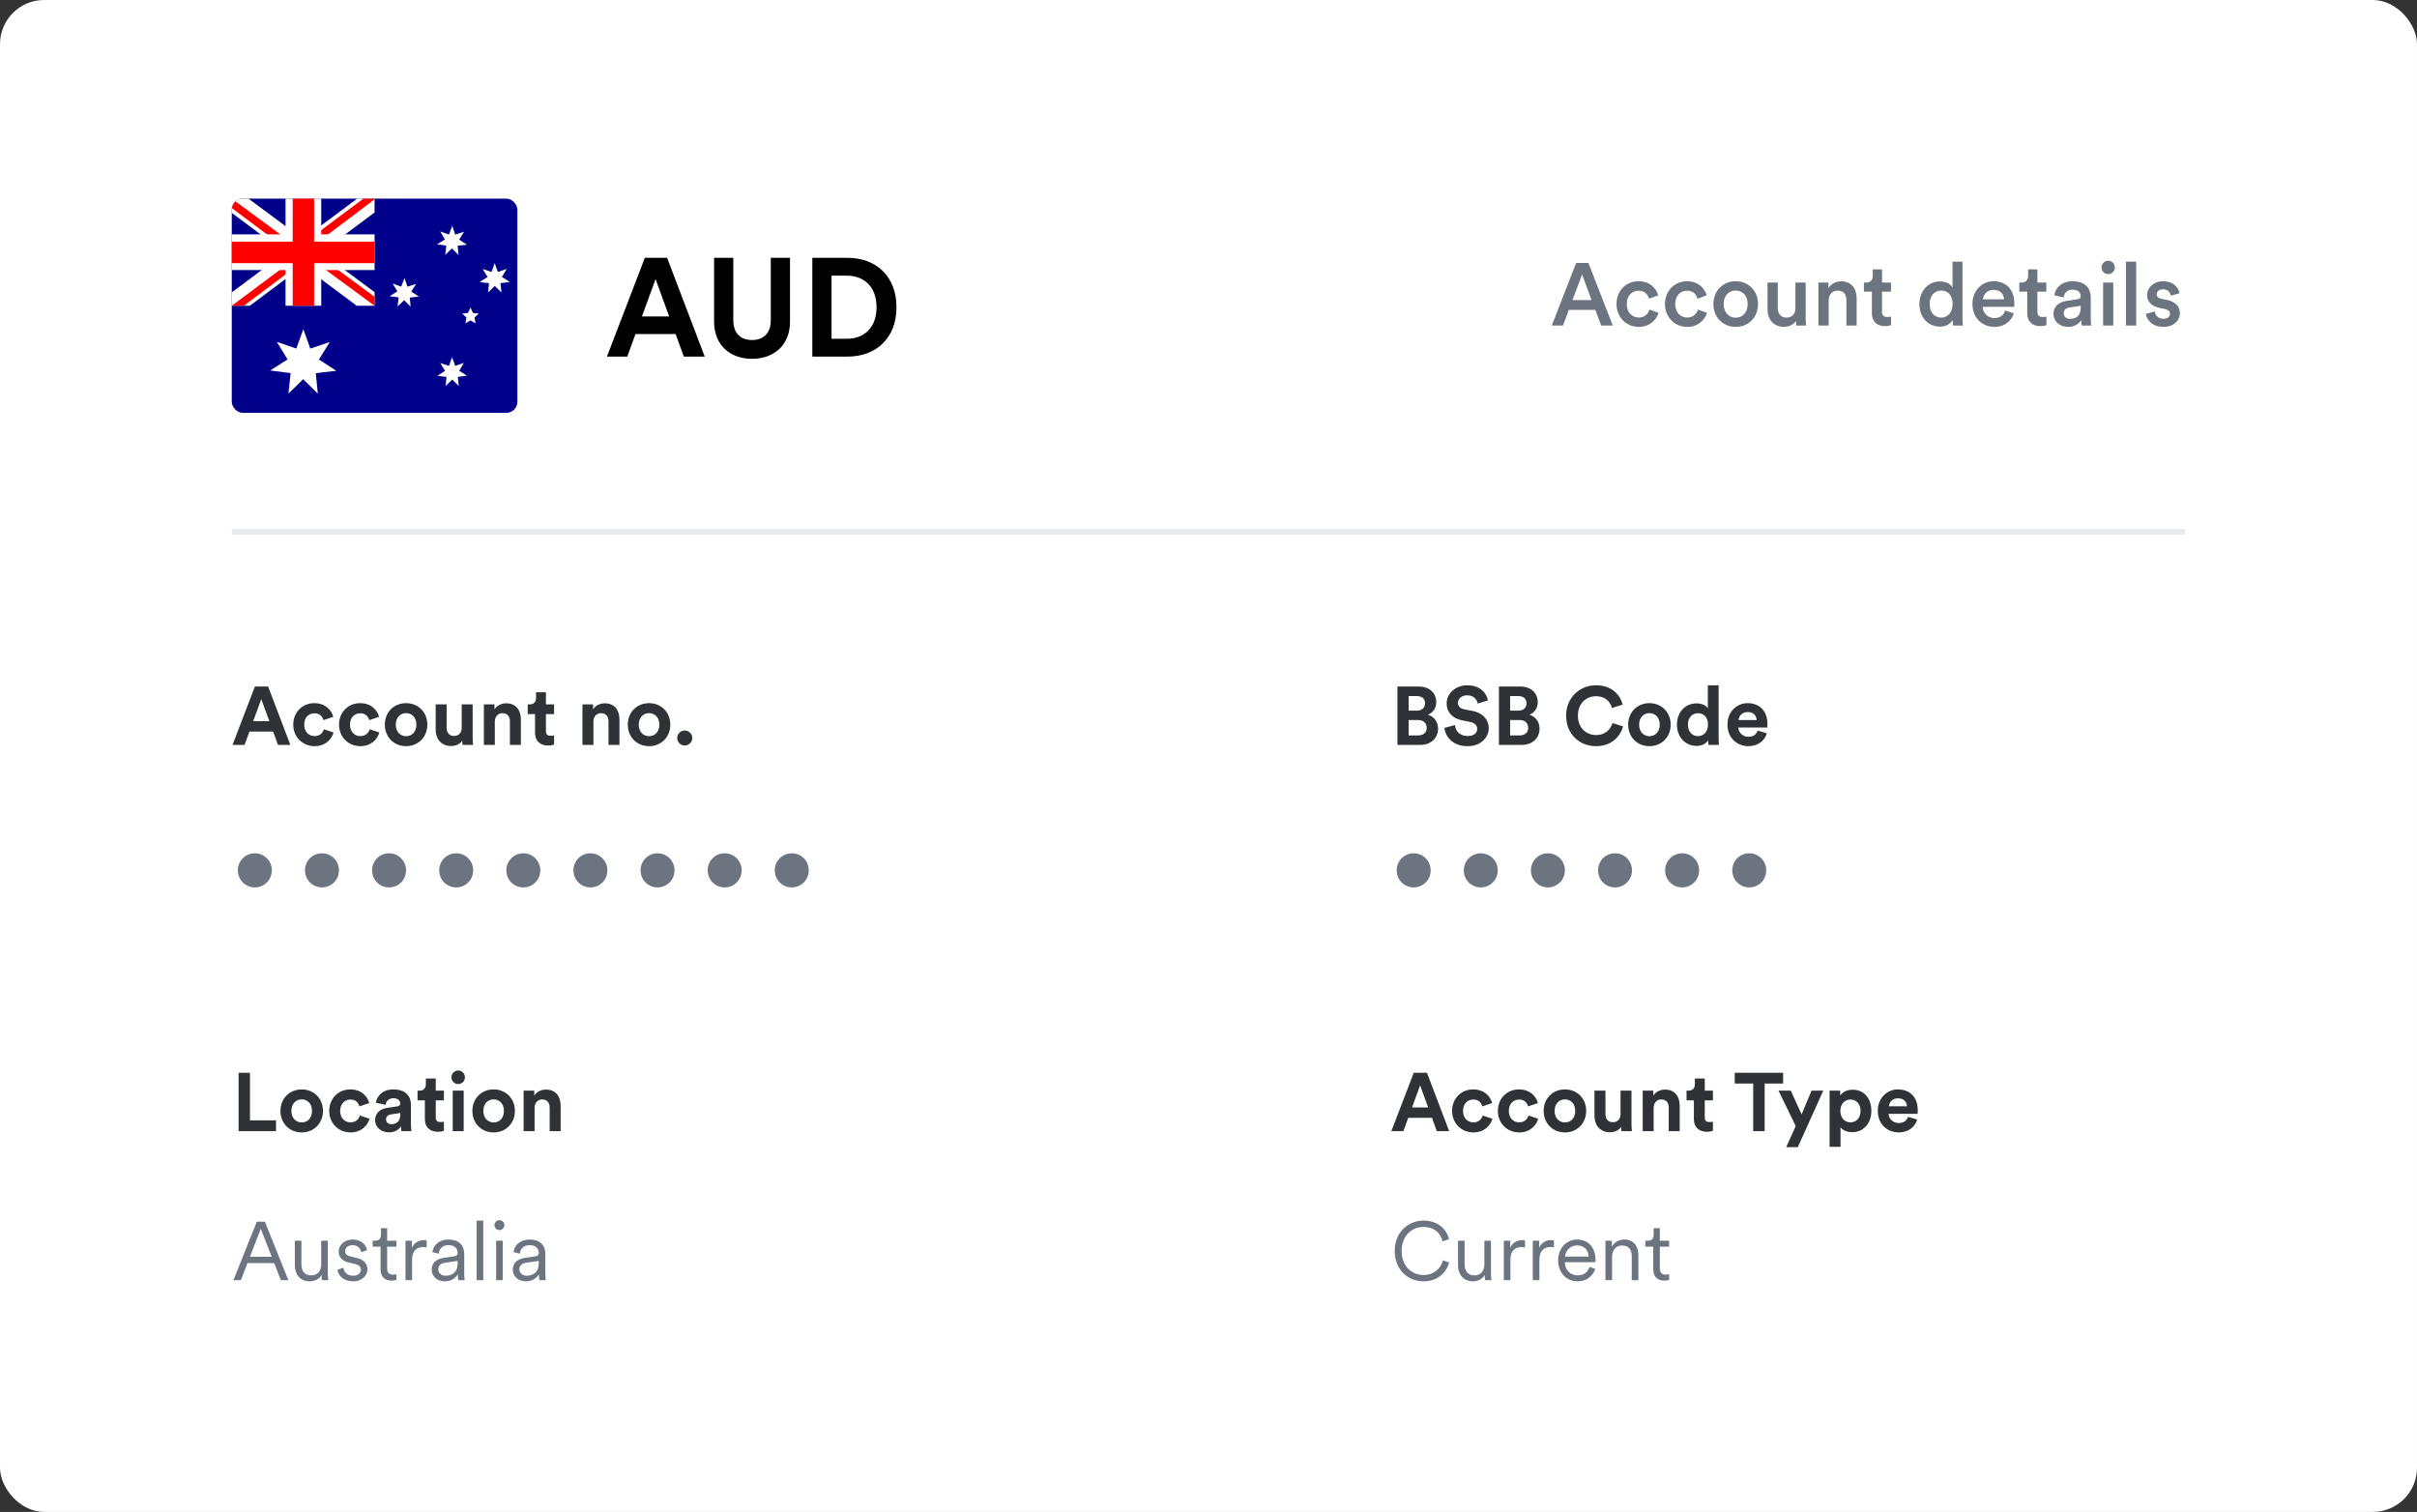
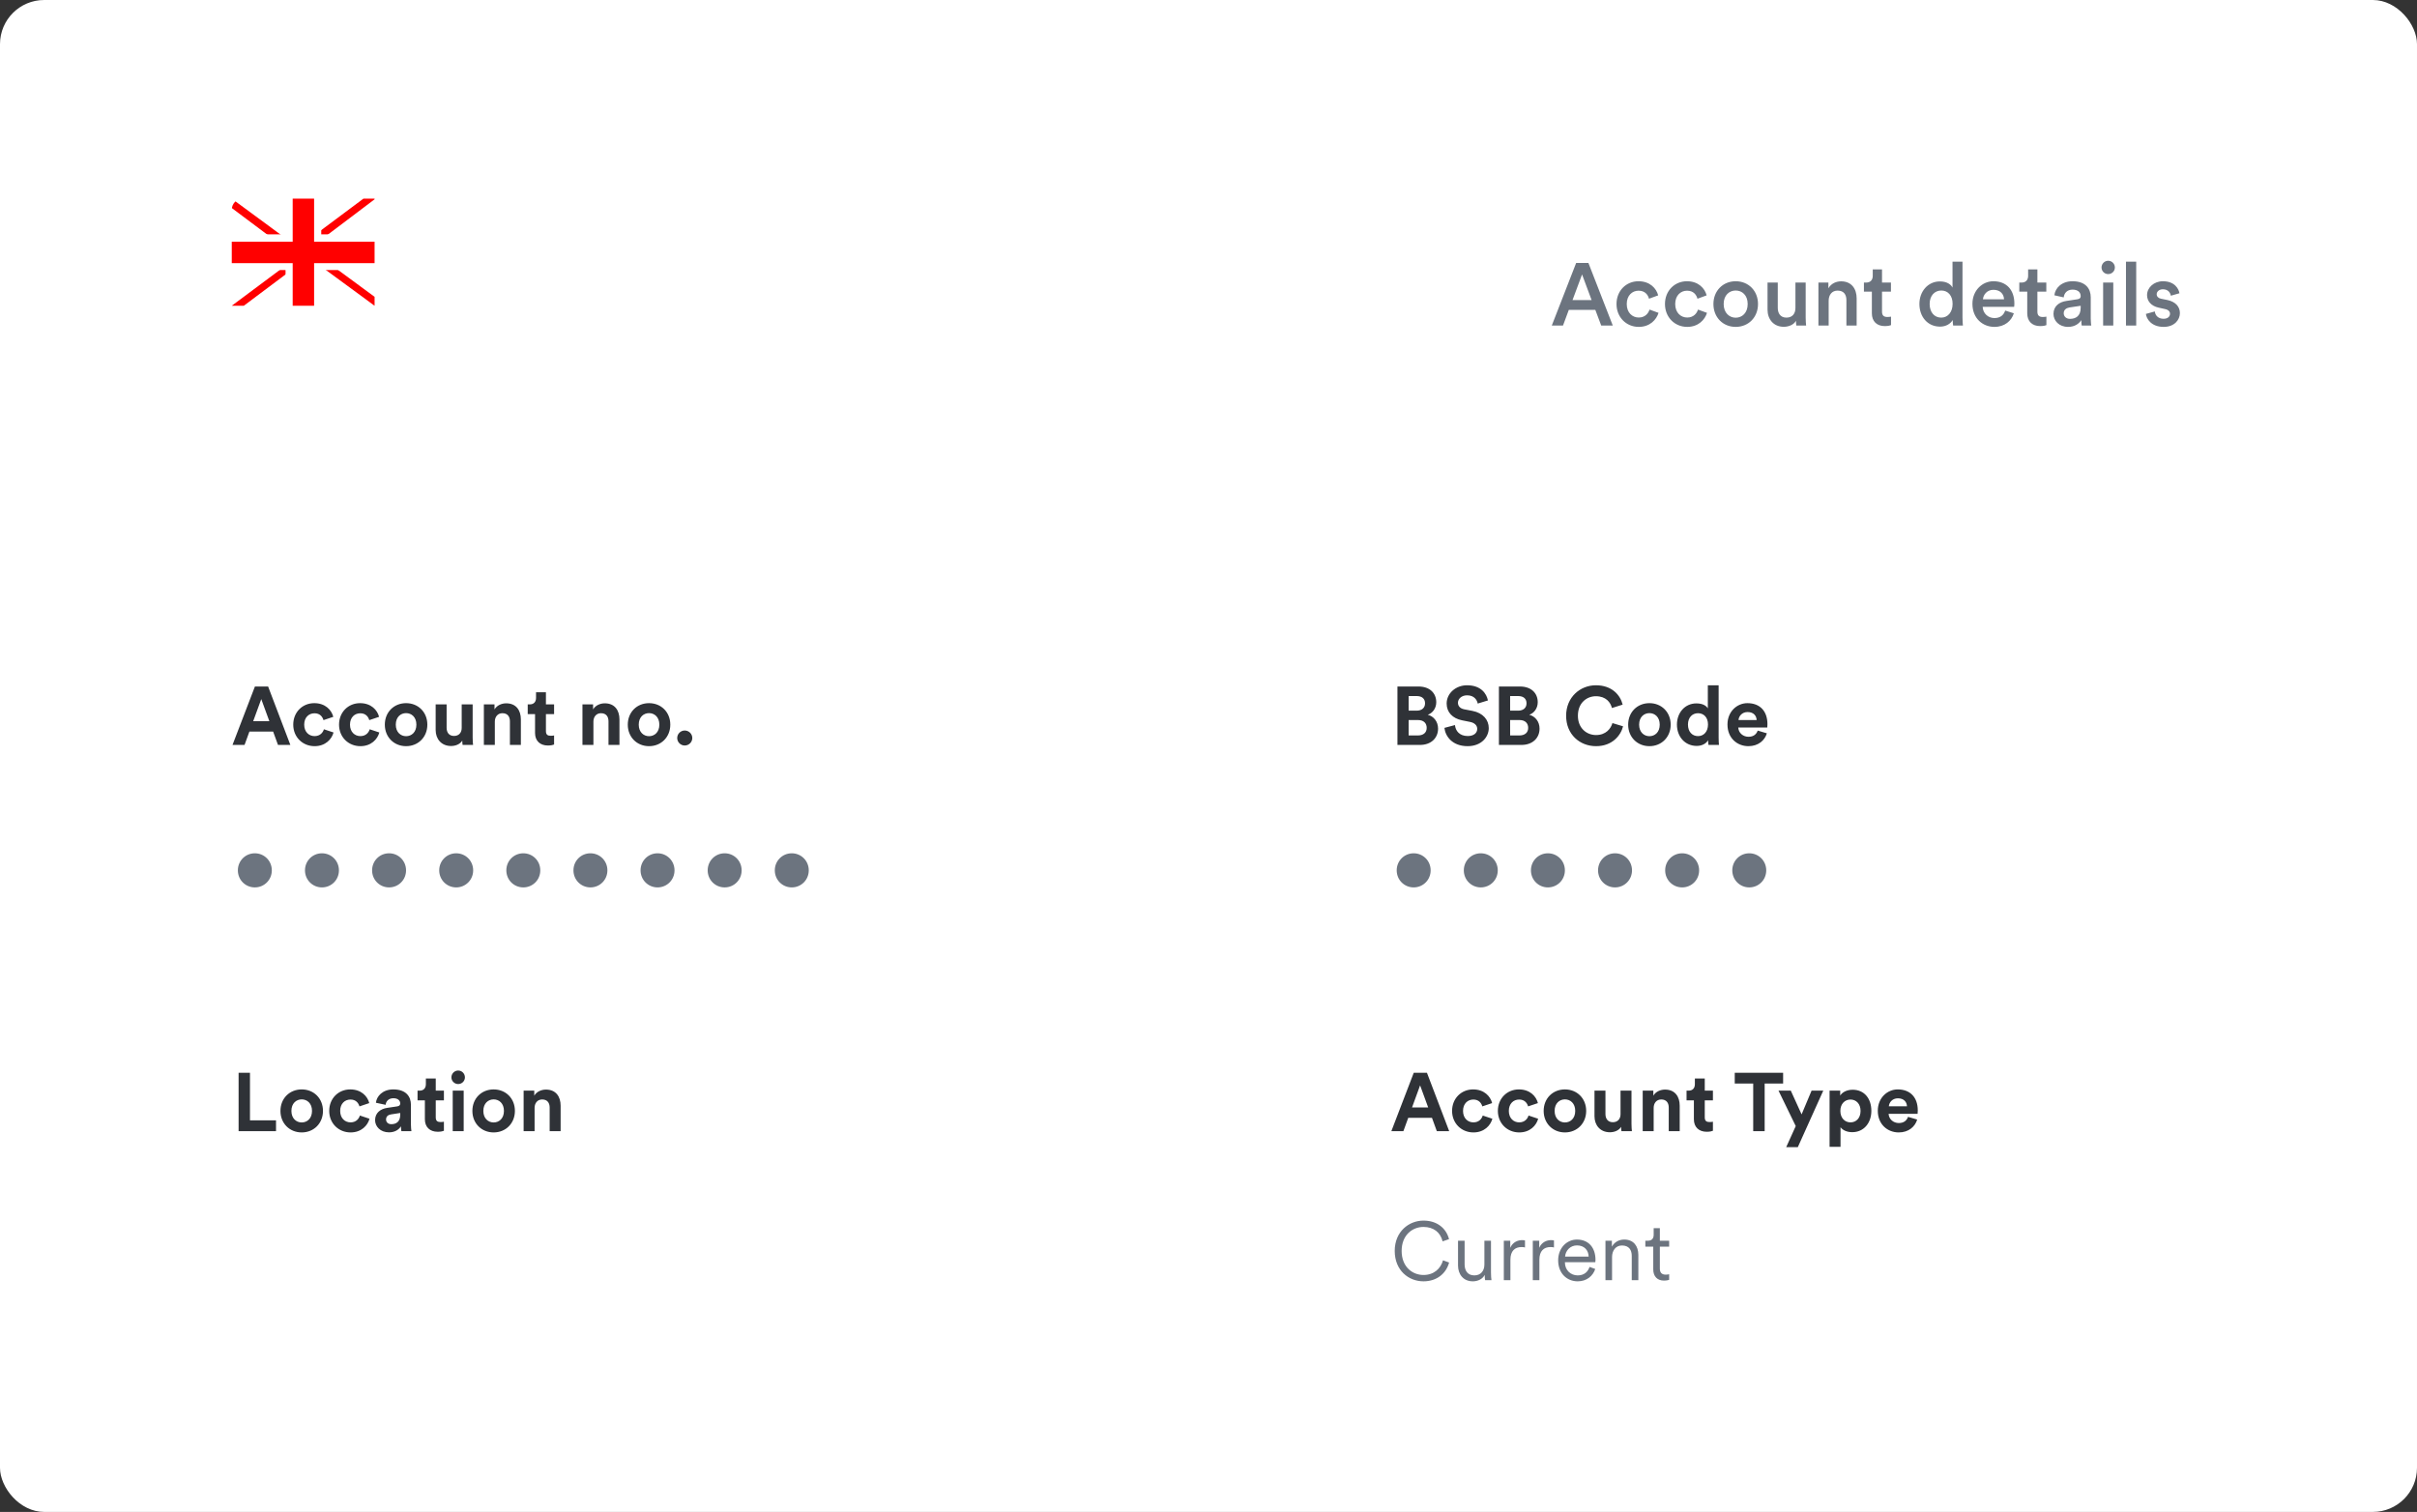
<svg xmlns="http://www.w3.org/2000/svg" width="438" height="274" viewBox="0 0 438 274" fill="none">
  <rect x="0" y="0" width="438" height="274" fill="#333333" stroke="none" />
  <rect width="438" height="274" rx="8" fill="white" />
  <g clip-path="url(#clip0_155_34383)">
-     <path d="M42 36H93.76V74.82H42V36Z" fill="#00008B" />
-     <path d="M45.033 36L54.9 43.319L64.726 36H67.88V38.507L58.175 45.745L67.88 52.943V55.41H64.645L54.94 48.172L45.275 55.41H42V52.984L51.665 45.786L42 38.588V36H45.033Z" fill="white" />
+     <path d="M42 36H93.76H42V36Z" fill="#00008B" />
    <path d="M59.145 47.363L67.88 53.792V55.41L56.921 47.363H59.145ZM51.705 48.172L51.948 49.587L44.184 55.41H42L51.705 48.172ZM67.88 36V36.121L57.811 43.724L57.892 41.944L65.858 36H67.88ZM42 36L51.665 43.117H49.238L42 37.698V36Z" fill="#FF0000" />
    <path d="M51.745 36V55.41H58.215V36H51.745ZM42 42.47V48.94H67.88V42.47H42Z" fill="white" />
    <path d="M42 43.804V47.686H67.88V43.804H42ZM53.039 36V55.41H56.921V36H53.039Z" fill="#FF0000" />
    <path d="M84.621 68.083L82.963 68.293L83.141 69.951L81.944 68.787L80.755 69.959L80.917 68.301L79.259 68.107L80.658 67.201L79.777 65.786L81.362 66.312L81.92 64.735L82.494 66.304L84.071 65.762L83.206 67.185L84.621 68.083ZM84.322 58.604L84.54 57.553L83.748 56.825L84.815 56.704L85.26 55.725L85.705 56.704L86.772 56.825L85.98 57.553L86.198 58.604L85.26 58.071L84.322 58.604ZM75.903 53.752L74.261 53.93L74.407 55.572L73.242 54.399L72.045 55.539L72.239 53.898L70.606 53.679L72.005 52.806L71.156 51.39L72.716 51.94L73.299 50.396L73.841 51.956L75.409 51.447L74.528 52.846L75.911 53.752H75.903ZM92.385 51.099L90.695 51.318L90.881 53.008L89.66 51.819L88.447 53.016L88.616 51.318L86.926 51.123L88.358 50.193L87.46 48.746L89.077 49.288L89.644 47.686L90.226 49.288L91.835 48.73L90.946 50.185L92.385 51.099ZM84.613 44.346L82.939 44.532L83.093 46.214L81.904 45.017L80.683 46.182L80.877 44.508L79.203 44.282L80.634 43.392L79.769 41.944L81.362 42.502L81.952 40.925L82.502 42.518L84.104 41.993L83.206 43.416L84.613 44.346ZM60.925 67.193L57.221 67.63L57.593 71.342L54.94 68.722L52.271 71.326L52.667 67.614L48.963 67.145L52.109 65.139L50.168 61.953L53.695 63.166L54.972 59.656L56.226 63.174L59.76 61.985L57.795 65.155L60.933 67.185L60.925 67.193Z" fill="white" />
  </g>
-   <path d="M123.922 64.624L122.433 60.535H115.162L113.673 64.624H109.987L116.854 46.726H120.893L127.709 64.624H123.922ZM118.797 50.589L116.324 57.354H121.271L118.797 50.589ZM136.271 65.028C132.459 65.028 129.404 62.681 129.404 58.288V46.726H132.888V58.035C132.888 60.383 134.201 61.62 136.271 61.62C138.391 61.62 139.679 60.383 139.679 58.035V46.726H143.163V58.288C143.163 62.681 140.108 65.028 136.271 65.028ZM150.691 61.393H153.468C156.396 61.393 158.845 59.575 158.845 55.688C158.845 51.8 156.421 49.957 153.493 49.957H150.691V61.393ZM153.594 64.624H147.207V46.726H153.619C158.718 46.726 162.455 50.033 162.455 55.688C162.455 61.343 158.693 64.624 153.594 64.624Z" fill="black" />
  <path d="M50.378 135L49.497 132.581H45.196L44.315 135H42.134L46.196 124.412H48.586L52.618 135H50.378ZM47.346 126.697L45.883 130.699H48.81L47.346 126.697ZM56.993 129.265C55.978 129.265 55.127 129.997 55.127 131.326C55.127 132.655 55.993 133.402 57.008 133.402C58.024 133.402 58.532 132.73 58.696 132.163L60.443 132.745C60.115 133.97 58.965 135.224 57.008 135.224C54.843 135.224 53.141 133.581 53.141 131.326C53.141 129.056 54.813 127.429 56.949 127.429C58.95 127.429 60.085 128.668 60.398 129.908L58.621 130.505C58.442 129.893 57.979 129.265 56.993 129.265ZM65.291 129.265C64.276 129.265 63.425 129.997 63.425 131.326C63.425 132.655 64.291 133.402 65.306 133.402C66.322 133.402 66.83 132.73 66.994 132.163L68.741 132.745C68.413 133.97 67.263 135.224 65.306 135.224C63.141 135.224 61.439 133.581 61.439 131.326C61.439 129.056 63.111 127.429 65.247 127.429C67.248 127.429 68.383 128.668 68.696 129.908L66.919 130.505C66.74 129.893 66.277 129.265 65.291 129.265ZM73.59 133.417C74.56 133.417 75.456 132.715 75.456 131.326C75.456 129.938 74.56 129.236 73.59 129.236C72.619 129.236 71.723 129.938 71.723 131.326C71.723 132.7 72.619 133.417 73.59 133.417ZM73.59 127.429C75.785 127.429 77.442 129.056 77.442 131.326C77.442 133.581 75.785 135.224 73.59 135.224C71.394 135.224 69.737 133.581 69.737 131.326C69.737 129.056 71.394 127.429 73.59 127.429ZM83.831 135C83.801 134.851 83.771 134.507 83.771 134.209C83.368 134.895 82.517 135.194 81.74 135.194C79.963 135.194 78.948 133.895 78.948 132.297V127.653H80.934V131.894C80.934 132.715 81.352 133.372 82.278 133.372C83.159 133.372 83.667 132.775 83.667 131.924V127.653H85.653V133.671C85.653 134.238 85.698 134.746 85.728 135H83.831ZM89.671 130.774V135H87.685V127.653H89.612V128.564C90.059 127.802 90.941 127.459 91.732 127.459C93.554 127.459 94.39 128.758 94.39 130.371V135H92.404V130.714C92.404 129.893 92.001 129.251 91.045 129.251C90.179 129.251 89.671 129.923 89.671 130.774ZM98.931 125.457V127.653H100.41V129.415H98.931V132.491C98.931 133.133 99.23 133.342 99.797 133.342C100.036 133.342 100.305 133.313 100.41 133.283V134.925C100.23 135 99.872 135.105 99.29 135.105C97.856 135.105 96.96 134.253 96.96 132.835V129.415H95.631V127.653H96.004C96.781 127.653 97.139 127.145 97.139 126.488V125.457H98.931ZM107.536 130.774V135H105.55V127.653H107.476V128.564C107.924 127.802 108.805 127.459 109.597 127.459C111.419 127.459 112.255 128.758 112.255 130.371V135H110.269V130.714C110.269 129.893 109.866 129.251 108.91 129.251C108.044 129.251 107.536 129.923 107.536 130.774ZM117.617 133.417C118.588 133.417 119.484 132.715 119.484 131.326C119.484 129.938 118.588 129.236 117.617 129.236C116.647 129.236 115.751 129.938 115.751 131.326C115.751 132.7 116.647 133.417 117.617 133.417ZM117.617 127.429C119.813 127.429 121.47 129.056 121.47 131.326C121.47 133.581 119.813 135.224 117.617 135.224C115.422 135.224 113.765 133.581 113.765 131.326C113.765 129.056 115.422 127.429 117.617 127.429ZM122.722 133.746C122.722 132.999 123.334 132.387 124.081 132.387C124.842 132.387 125.455 132.999 125.455 133.746C125.455 134.492 124.842 135.105 124.081 135.105C123.334 135.105 122.722 134.492 122.722 133.746Z" fill="#2F3237" />
  <path d="M43.105 157.729C43.105 155.997 44.479 154.638 46.181 154.638C47.884 154.638 49.258 155.997 49.258 157.729C49.258 159.461 47.884 160.82 46.181 160.82C44.479 160.82 43.105 159.461 43.105 157.729ZM55.268 157.729C55.268 155.997 56.642 154.638 58.344 154.638C60.047 154.638 61.42 155.997 61.42 157.729C61.42 159.461 60.047 160.82 58.344 160.82C56.642 160.82 55.268 159.461 55.268 157.729ZM67.43 157.729C67.43 155.997 68.804 154.638 70.507 154.638C72.209 154.638 73.583 155.997 73.583 157.729C73.583 159.461 72.209 160.82 70.507 160.82C68.804 160.82 67.43 159.461 67.43 157.729ZM79.593 157.729C79.593 155.997 80.967 154.638 82.67 154.638C84.372 154.638 85.746 155.997 85.746 157.729C85.746 159.461 84.372 160.82 82.67 160.82C80.967 160.82 79.593 159.461 79.593 157.729ZM91.756 157.729C91.756 155.997 93.13 154.638 94.832 154.638C96.535 154.638 97.909 155.997 97.909 157.729C97.909 159.461 96.535 160.82 94.832 160.82C93.13 160.82 91.756 159.461 91.756 157.729ZM103.919 157.729C103.919 155.997 105.293 154.638 106.995 154.638C108.697 154.638 110.071 155.997 110.071 157.729C110.071 159.461 108.697 160.82 106.995 160.82C105.293 160.82 103.919 159.461 103.919 157.729ZM116.081 157.729C116.081 155.997 117.455 154.638 119.158 154.638C120.86 154.638 122.234 155.997 122.234 157.729C122.234 159.461 120.86 160.82 119.158 160.82C117.455 160.82 116.081 159.461 116.081 157.729ZM128.244 157.729C128.244 155.997 129.618 154.638 131.32 154.638C133.023 154.638 134.397 155.997 134.397 157.729C134.397 159.461 133.023 160.82 131.32 160.82C129.618 160.82 128.244 159.461 128.244 157.729ZM140.407 157.729C140.407 155.997 141.781 154.638 143.483 154.638C145.186 154.638 146.56 155.997 146.56 157.729C146.56 159.461 145.186 160.82 143.483 160.82C141.781 160.82 140.407 159.461 140.407 157.729Z" fill="#6C747F" />
  <path d="M253.239 124.412H257.048C259.108 124.412 260.273 125.622 260.273 127.264C260.273 128.355 259.616 129.236 258.735 129.534C259.765 129.788 260.602 130.729 260.602 132.043C260.602 133.761 259.317 135 257.331 135H253.239V124.412ZM255.27 128.788H256.734C257.675 128.788 258.242 128.265 258.242 127.459C258.242 126.652 257.72 126.144 256.719 126.144H255.27V128.788ZM255.27 133.283H256.943C257.944 133.283 258.541 132.76 258.541 131.909C258.541 131.072 258.003 130.49 256.973 130.49H255.27V133.283ZM269.638 126.936L267.787 127.503C267.682 126.921 267.204 126.01 265.86 126.01C264.86 126.01 264.203 126.652 264.203 127.354C264.203 127.936 264.576 128.399 265.352 128.549L266.831 128.832C268.757 129.206 269.788 130.46 269.788 131.954C269.788 133.581 268.429 135.224 265.965 135.224C263.157 135.224 261.918 133.417 261.753 131.909L263.665 131.401C263.754 132.446 264.486 133.387 265.98 133.387C267.085 133.387 267.697 132.835 267.697 132.088C267.697 131.476 267.234 130.998 266.413 130.834L264.934 130.535C263.247 130.191 262.157 129.101 262.157 127.503C262.157 125.622 263.844 124.188 265.845 124.188C268.414 124.188 269.399 125.741 269.638 126.936ZM271.629 124.412H275.437C277.498 124.412 278.663 125.622 278.663 127.264C278.663 128.355 278.006 129.236 277.125 129.534C278.155 129.788 278.992 130.729 278.992 132.043C278.992 133.761 277.707 135 275.721 135H271.629V124.412ZM273.66 128.788H275.124C276.065 128.788 276.632 128.265 276.632 127.459C276.632 126.652 276.109 126.144 275.109 126.144H273.66V128.788ZM273.66 133.283H275.333C276.333 133.283 276.931 132.76 276.931 131.909C276.931 131.072 276.393 130.49 275.363 130.49H273.66V133.283ZM289.228 135.224C286.271 135.224 283.807 133.088 283.807 129.714C283.807 126.339 286.36 124.188 289.198 124.188C292.125 124.188 293.633 125.98 294.051 127.697L292.11 128.31C291.856 127.294 291.034 126.174 289.198 126.174C287.615 126.174 285.942 127.309 285.942 129.714C285.942 131.968 287.525 133.208 289.228 133.208C291.034 133.208 291.916 132.028 292.199 131.043L294.126 131.625C293.723 133.253 292.199 135.224 289.228 135.224ZM298.902 133.417C299.873 133.417 300.769 132.715 300.769 131.326C300.769 129.938 299.873 129.236 298.902 129.236C297.932 129.236 297.036 129.938 297.036 131.326C297.036 132.7 297.932 133.417 298.902 133.417ZM298.902 127.429C301.098 127.429 302.755 129.056 302.755 131.326C302.755 133.581 301.098 135.224 298.902 135.224C296.707 135.224 295.05 133.581 295.05 131.326C295.05 129.056 296.707 127.429 298.902 127.429ZM311.444 124.188V133.671C311.444 134.164 311.473 134.701 311.503 135H309.607C309.577 134.851 309.532 134.492 309.532 134.149C309.204 134.731 308.457 135.179 307.471 135.179C305.381 135.179 303.887 133.537 303.887 131.311C303.887 129.161 305.336 127.473 307.412 127.473C308.681 127.473 309.278 127.996 309.487 128.384V124.188H311.444ZM305.888 131.311C305.888 132.626 306.665 133.402 307.71 133.402C308.726 133.402 309.517 132.626 309.517 131.296C309.517 129.982 308.726 129.251 307.71 129.251C306.695 129.251 305.888 129.997 305.888 131.311ZM315.047 130.49H318.333C318.303 129.758 317.825 129.041 316.69 129.041C315.659 129.041 315.092 129.818 315.047 130.49ZM318.527 132.402L320.184 132.894C319.811 134.164 318.646 135.224 316.839 135.224C314.823 135.224 313.046 133.775 313.046 131.296C313.046 128.952 314.778 127.429 316.66 127.429C318.93 127.429 320.289 128.877 320.289 131.237C320.289 131.52 320.259 131.819 320.259 131.849H315.002C315.047 132.82 315.868 133.522 316.854 133.522C317.78 133.522 318.288 133.059 318.527 132.402Z" fill="#2F3237" />
  <path d="M253.105 157.729C253.105 155.997 254.479 154.638 256.181 154.638C257.884 154.638 259.258 155.997 259.258 157.729C259.258 159.461 257.884 160.82 256.181 160.82C254.479 160.82 253.105 159.461 253.105 157.729ZM265.268 157.729C265.268 155.997 266.642 154.638 268.344 154.638C270.047 154.638 271.42 155.997 271.42 157.729C271.42 159.461 270.047 160.82 268.344 160.82C266.642 160.82 265.268 159.461 265.268 157.729ZM277.431 157.729C277.431 155.997 278.804 154.638 280.507 154.638C282.209 154.638 283.583 155.997 283.583 157.729C283.583 159.461 282.209 160.82 280.507 160.82C278.804 160.82 277.431 159.461 277.431 157.729ZM289.593 157.729C289.593 155.997 290.967 154.638 292.67 154.638C294.372 154.638 295.746 155.997 295.746 157.729C295.746 159.461 294.372 160.82 292.67 160.82C290.967 160.82 289.593 159.461 289.593 157.729ZM301.756 157.729C301.756 155.997 303.13 154.638 304.832 154.638C306.535 154.638 307.909 155.997 307.909 157.729C307.909 159.461 306.535 160.82 304.832 160.82C303.13 160.82 301.756 159.461 301.756 157.729ZM313.919 157.729C313.919 155.997 315.293 154.638 316.995 154.638C318.697 154.638 320.071 155.997 320.071 157.729C320.071 159.461 318.697 160.82 316.995 160.82C315.293 160.82 313.919 159.461 313.919 157.729Z" fill="#6C747F" />
  <path d="M260.378 205L259.497 202.581H255.196L254.315 205H252.134L256.196 194.412H258.586L262.618 205H260.378ZM257.346 196.697L255.883 200.699H258.81L257.346 196.697ZM266.993 199.265C265.978 199.265 265.127 199.997 265.127 201.326C265.127 202.655 265.993 203.402 267.008 203.402C268.024 203.402 268.532 202.73 268.696 202.163L270.443 202.745C270.115 203.97 268.965 205.224 267.008 205.224C264.843 205.224 263.141 203.581 263.141 201.326C263.141 199.056 264.813 197.429 266.949 197.429C268.95 197.429 270.085 198.668 270.398 199.908L268.621 200.505C268.442 199.893 267.979 199.265 266.993 199.265ZM275.292 199.265C274.276 199.265 273.425 199.997 273.425 201.326C273.425 202.655 274.291 203.402 275.306 203.402C276.322 203.402 276.83 202.73 276.994 202.163L278.741 202.745C278.413 203.97 277.263 205.224 275.306 205.224C273.141 205.224 271.439 203.581 271.439 201.326C271.439 199.056 273.111 197.429 275.247 197.429C277.248 197.429 278.383 198.668 278.696 199.908L276.919 200.505C276.74 199.893 276.277 199.265 275.292 199.265ZM283.59 203.417C284.56 203.417 285.456 202.715 285.456 201.326C285.456 199.938 284.56 199.236 283.59 199.236C282.619 199.236 281.723 199.938 281.723 201.326C281.723 202.7 282.619 203.417 283.59 203.417ZM283.59 197.429C285.785 197.429 287.442 199.056 287.442 201.326C287.442 203.581 285.785 205.224 283.59 205.224C281.394 205.224 279.737 203.581 279.737 201.326C279.737 199.056 281.394 197.429 283.59 197.429ZM293.831 205C293.801 204.851 293.771 204.507 293.771 204.209C293.368 204.895 292.517 205.194 291.74 205.194C289.963 205.194 288.948 203.895 288.948 202.297V197.653H290.934V201.894C290.934 202.715 291.352 203.372 292.278 203.372C293.159 203.372 293.667 202.775 293.667 201.924V197.653H295.653V203.671C295.653 204.238 295.698 204.746 295.728 205H293.831ZM299.671 200.774V205H297.685V197.653H299.611V198.564C300.06 197.802 300.941 197.459 301.732 197.459C303.554 197.459 304.39 198.758 304.39 200.371V205H302.404V200.714C302.404 199.893 302.001 199.251 301.045 199.251C300.179 199.251 299.671 199.923 299.671 200.774ZM308.931 195.457V197.653H310.41V199.415H308.931V202.491C308.931 203.133 309.23 203.342 309.797 203.342C310.036 203.342 310.305 203.313 310.41 203.283V204.925C310.23 205 309.872 205.105 309.29 205.105C307.856 205.105 306.96 204.253 306.96 202.835V199.415H305.631V197.653H306.004C306.781 197.653 307.139 197.145 307.139 196.488V195.457H308.931ZM323.131 196.368H319.786V205H317.71V196.368H314.365V194.412H323.131V196.368ZM325.792 207.897H323.686L325.418 204.074L322.297 197.653H324.522L326.479 201.954L328.286 197.653H330.406L325.792 207.897ZM333.534 207.837H331.548V197.653H333.475V198.549C333.803 197.981 334.625 197.488 335.73 197.488C337.88 197.488 339.12 199.131 339.12 201.311C339.12 203.537 337.731 205.179 335.655 205.179C334.639 205.179 333.893 204.776 333.534 204.283V207.837ZM337.163 201.326C337.163 200.027 336.357 199.265 335.341 199.265C334.326 199.265 333.504 200.027 333.504 201.326C333.504 202.626 334.326 203.402 335.341 203.402C336.357 203.402 337.163 202.64 337.163 201.326ZM342.289 200.49H345.575C345.545 199.758 345.067 199.041 343.932 199.041C342.902 199.041 342.334 199.818 342.289 200.49ZM345.769 202.402L347.426 202.894C347.053 204.164 345.888 205.224 344.081 205.224C342.065 205.224 340.288 203.775 340.288 201.296C340.288 198.952 342.02 197.429 343.902 197.429C346.172 197.429 347.531 198.877 347.531 201.237C347.531 201.52 347.501 201.819 347.501 201.849H342.244C342.289 202.82 343.111 203.522 344.096 203.522C345.022 203.522 345.53 203.059 345.769 202.402Z" fill="#2F3237" />
  <path d="M257.959 232.209C255.27 232.209 252.747 230.238 252.747 226.699C252.747 223.159 255.345 221.203 257.959 221.203C260.363 221.203 262.065 222.532 262.588 224.563L261.423 224.966C261.02 223.309 259.765 222.353 257.959 222.353C255.942 222.353 254.001 223.831 254.001 226.699C254.001 229.581 255.942 231.059 257.959 231.059C259.84 231.059 261.065 229.924 261.498 228.401L262.603 228.804C262.065 230.79 260.378 232.209 257.959 232.209ZM269.056 231.029C268.712 231.761 267.846 232.209 266.905 232.209C265.173 232.209 264.217 230.925 264.217 229.342V224.847H265.412V229.148C265.412 230.193 265.905 231.134 267.174 231.134C268.354 231.134 268.996 230.298 268.996 229.163V224.847H270.191V230.656C270.191 231.209 270.235 231.716 270.28 232H269.13C269.085 231.836 269.056 231.447 269.056 231.089V231.029ZM276.355 224.802V226.071C276.161 226.012 275.937 225.997 275.728 225.997C274.533 225.997 273.712 226.684 273.712 228.296V232H272.517V224.847H273.682V226.131C274.145 225.086 275.056 224.742 275.847 224.742C276.042 224.742 276.251 224.772 276.355 224.802ZM281.605 224.802V226.071C281.411 226.012 281.187 225.997 280.978 225.997C279.783 225.997 278.962 226.684 278.962 228.296V232H277.767V224.847H278.932V226.131C279.395 225.086 280.306 224.742 281.098 224.742C281.292 224.742 281.501 224.772 281.605 224.802ZM283.619 227.729H287.89C287.86 226.594 287.128 225.698 285.769 225.698C284.53 225.698 283.693 226.669 283.619 227.729ZM288.054 229.596L289.084 229.969C288.681 231.209 287.561 232.209 285.903 232.209C283.992 232.209 282.364 230.805 282.364 228.401C282.364 226.146 283.947 224.638 285.754 224.638C287.92 224.638 289.129 226.146 289.129 228.326C289.129 228.476 289.114 228.64 289.099 228.744H283.589V228.804C283.589 230.163 284.619 231.134 285.903 231.134C287.113 231.134 287.77 230.447 288.054 229.596ZM292.131 227.789V232H290.936V224.847H292.101V225.922C292.564 225.086 293.4 224.638 294.341 224.638C296.059 224.638 296.895 225.862 296.895 227.415V232H295.7V227.595C295.7 226.549 295.222 225.713 293.923 225.713C292.773 225.713 292.131 226.669 292.131 227.789ZM300.792 222.577V224.847H302.479V225.922H300.792V229.879C300.792 230.626 301.12 230.999 301.882 230.999C302.091 230.999 302.36 230.955 302.479 230.925V231.94C302.345 231.985 302.001 232.075 301.538 232.075C300.359 232.075 299.597 231.343 299.597 230.044V225.922H298.163V224.847H298.626C299.358 224.847 299.672 224.429 299.672 223.757V222.577H300.792Z" fill="#6C747F" />
  <path d="M50.019 205H43.239V194.412H45.3V203.029H50.019V205ZM54.675 203.417C55.645 203.417 56.541 202.715 56.541 201.326C56.541 199.938 55.645 199.236 54.675 199.236C53.704 199.236 52.808 199.938 52.808 201.326C52.808 202.7 53.704 203.417 54.675 203.417ZM54.675 197.429C56.87 197.429 58.528 199.056 58.528 201.326C58.528 203.581 56.87 205.224 54.675 205.224C52.479 205.224 50.822 203.581 50.822 201.326C50.822 199.056 52.479 197.429 54.675 197.429ZM63.512 199.265C62.497 199.265 61.646 199.997 61.646 201.326C61.646 202.655 62.512 203.402 63.527 203.402C64.543 203.402 65.05 202.73 65.215 202.163L66.962 202.745C66.633 203.97 65.484 205.224 63.527 205.224C61.362 205.224 59.66 203.581 59.66 201.326C59.66 199.056 61.332 197.429 63.468 197.429C65.469 197.429 66.604 198.668 66.917 199.908L65.14 200.505C64.961 199.893 64.498 199.265 63.512 199.265ZM67.972 202.999C67.972 201.685 68.943 200.953 70.168 200.774L71.975 200.505C72.393 200.445 72.527 200.236 72.527 199.982C72.527 199.46 72.124 199.027 71.288 199.027C70.422 199.027 69.944 199.579 69.884 200.221L68.122 199.848C68.241 198.698 69.302 197.429 71.273 197.429C73.602 197.429 74.469 198.743 74.469 200.221V203.835C74.469 204.223 74.513 204.746 74.558 205H72.736C72.692 204.806 72.662 204.403 72.662 204.119C72.288 204.701 71.586 205.209 70.496 205.209C68.928 205.209 67.972 204.149 67.972 202.999ZM70.914 203.731C71.751 203.731 72.527 203.327 72.527 202.028V201.7L70.87 201.954C70.362 202.028 69.959 202.312 69.959 202.879C69.959 203.313 70.272 203.731 70.914 203.731ZM78.966 195.457V197.653H80.445V199.415H78.966V202.491C78.966 203.133 79.265 203.342 79.832 203.342C80.071 203.342 80.34 203.313 80.445 203.283V204.925C80.266 205 79.907 205.105 79.325 205.105C77.891 205.105 76.995 204.253 76.995 202.835V199.415H75.666V197.653H76.039C76.816 197.653 77.174 197.145 77.174 196.488V195.457H78.966ZM84.027 205H82.041V197.653H84.027V205ZM81.802 195.248C81.802 194.561 82.355 194.009 83.027 194.009C83.714 194.009 84.251 194.561 84.251 195.248C84.251 195.905 83.714 196.458 83.027 196.458C82.355 196.458 81.802 195.905 81.802 195.248ZM89.457 203.417C90.427 203.417 91.323 202.715 91.323 201.326C91.323 199.938 90.427 199.236 89.457 199.236C88.486 199.236 87.59 199.938 87.59 201.326C87.59 202.7 88.486 203.417 89.457 203.417ZM89.457 197.429C91.652 197.429 93.309 199.056 93.309 201.326C93.309 203.581 91.652 205.224 89.457 205.224C87.261 205.224 85.604 203.581 85.604 201.326C85.604 199.056 87.261 197.429 89.457 197.429ZM96.876 200.774V205H94.889V197.653H96.816V198.564C97.264 197.802 98.145 197.459 98.936 197.459C100.758 197.459 101.595 198.758 101.595 200.371V205H99.608V200.714C99.608 199.893 99.205 199.251 98.249 199.251C97.383 199.251 96.876 199.923 96.876 200.774Z" fill="#2F3237" />
-   <path d="M50.9 232L49.691 228.909H44.837L43.658 232H42.299L46.54 221.412H48.003L52.259 232H50.9ZM47.257 222.696L45.285 227.759H49.243L47.257 222.696ZM58.268 231.029C57.925 231.761 57.058 232.209 56.118 232.209C54.385 232.209 53.43 230.925 53.43 229.342V224.847H54.624V229.148C54.624 230.193 55.117 231.134 56.386 231.134C57.566 231.134 58.208 230.298 58.208 229.163V224.847H59.403V230.656C59.403 231.209 59.448 231.716 59.493 232H58.343C58.298 231.836 58.268 231.447 58.268 231.089V231.029ZM61.147 230.118L62.223 229.745C62.327 230.566 62.939 231.194 64.015 231.194C64.866 231.194 65.403 230.716 65.403 230.103C65.403 229.566 64.97 229.207 64.313 229.058L63.148 228.789C62.058 228.535 61.371 227.834 61.371 226.803C61.371 225.608 62.506 224.638 63.865 224.638C65.717 224.638 66.359 225.817 66.523 226.549L65.463 226.938C65.374 226.445 65 225.653 63.865 225.653C63.119 225.653 62.536 226.131 62.536 226.728C62.536 227.236 62.85 227.55 63.477 227.699L64.642 227.968C65.896 228.252 66.583 228.983 66.583 230.044C66.583 231.074 65.702 232.209 64 232.209C62.118 232.209 61.267 231.014 61.147 230.118ZM70.156 222.577V224.847H71.843V225.922H70.156V229.879C70.156 230.626 70.484 230.999 71.246 230.999C71.455 230.999 71.724 230.955 71.843 230.925V231.94C71.709 231.985 71.365 232.075 70.903 232.075C69.723 232.075 68.961 231.343 68.961 230.044V225.922H67.528V224.847H67.99C68.722 224.847 69.036 224.429 69.036 223.757V222.577H70.156ZM77.322 224.802V226.071C77.128 226.012 76.904 225.997 76.695 225.997C75.5 225.997 74.679 226.684 74.679 228.296V232H73.484V224.847H74.649V226.131C75.112 225.086 76.023 224.742 76.814 224.742C77.008 224.742 77.218 224.772 77.322 224.802ZM78.227 230.103C78.227 228.849 79.108 228.147 80.362 227.968L82.288 227.684C82.811 227.61 82.931 227.386 82.931 227.072C82.931 226.265 82.393 225.653 81.273 225.653C80.228 225.653 79.6 226.28 79.496 227.191L78.361 226.923C78.51 225.564 79.705 224.638 81.243 224.638C83.274 224.638 84.125 225.803 84.125 227.191V230.805C84.125 231.403 84.17 231.776 84.215 232H83.05C83.02 231.836 82.96 231.477 82.96 230.925C82.647 231.507 81.87 232.209 80.586 232.209C79.108 232.209 78.227 231.194 78.227 230.103ZM80.735 231.194C81.975 231.194 82.931 230.507 82.931 228.983V228.506L80.601 228.849C79.914 228.954 79.421 229.342 79.421 230.044C79.421 230.626 79.914 231.194 80.735 231.194ZM87.571 232H86.376V221.203H87.571V232ZM91.1 232H89.905V224.847H91.1V232ZM89.607 222.024C89.607 221.532 90.01 221.128 90.503 221.128C90.995 221.128 91.399 221.532 91.399 222.024C91.399 222.517 90.995 222.92 90.503 222.92C90.01 222.92 89.607 222.517 89.607 222.024ZM92.927 230.103C92.927 228.849 93.808 228.147 95.062 227.968L96.989 227.684C97.511 227.61 97.631 227.386 97.631 227.072C97.631 226.265 97.093 225.653 95.973 225.653C94.928 225.653 94.301 226.28 94.196 227.191L93.061 226.923C93.21 225.564 94.405 224.638 95.943 224.638C97.974 224.638 98.826 225.803 98.826 227.191V230.805C98.826 231.403 98.87 231.776 98.915 232H97.75C97.72 231.836 97.661 231.477 97.661 230.925C97.347 231.507 96.571 232.209 95.286 232.209C93.808 232.209 92.927 231.194 92.927 230.103ZM95.436 231.194C96.675 231.194 97.631 230.507 97.631 228.983V228.506L95.301 228.849C94.614 228.954 94.121 229.342 94.121 230.044C94.121 230.626 94.614 231.194 95.436 231.194Z" fill="#6C747F" />
  <path d="M290.168 59L289.096 56.152H284.296L283.24 59H281.208L285.624 47.656H287.848L292.264 59H290.168ZM286.696 49.736L284.968 54.376H288.424L286.696 49.736ZM296.937 52.68C295.801 52.68 294.793 53.528 294.793 55.096C294.793 56.664 295.801 57.544 296.969 57.544C298.185 57.544 298.745 56.696 298.921 56.104L300.553 56.696C300.185 57.912 299.017 59.24 296.969 59.24C294.681 59.24 292.937 57.464 292.937 55.096C292.937 52.696 294.681 50.968 296.921 50.968C299.017 50.968 300.169 52.28 300.489 53.528L298.825 54.136C298.649 53.448 298.121 52.68 296.937 52.68ZM305.719 52.68C304.583 52.68 303.575 53.528 303.575 55.096C303.575 56.664 304.583 57.544 305.751 57.544C306.967 57.544 307.527 56.696 307.703 56.104L309.335 56.696C308.967 57.912 307.799 59.24 305.751 59.24C303.463 59.24 301.719 57.464 301.719 55.096C301.719 52.696 303.463 50.968 305.703 50.968C307.799 50.968 308.951 52.28 309.271 53.528L307.607 54.136C307.431 53.448 306.903 52.68 305.719 52.68ZM314.532 57.576C315.684 57.576 316.708 56.728 316.708 55.096C316.708 53.48 315.684 52.648 314.532 52.648C313.396 52.648 312.356 53.48 312.356 55.096C312.356 56.712 313.396 57.576 314.532 57.576ZM314.532 50.968C316.868 50.968 318.58 52.712 318.58 55.096C318.58 57.496 316.868 59.24 314.532 59.24C312.212 59.24 310.5 57.496 310.5 55.096C310.5 52.712 312.212 50.968 314.532 50.968ZM325.458 58.136C325.074 58.84 324.162 59.224 323.25 59.224C321.394 59.224 320.306 57.848 320.306 56.12V51.208H322.162V55.784C322.162 56.744 322.61 57.56 323.73 57.56C324.802 57.56 325.362 56.84 325.362 55.816V51.208H327.218V57.576C327.218 58.216 327.266 58.712 327.298 59H325.522C325.49 58.824 325.458 58.456 325.458 58.136ZM331.383 54.504V59H329.527V51.208H331.335V52.248C331.847 51.352 332.775 50.984 333.639 50.984C335.543 50.984 336.455 52.36 336.455 54.072V59H334.599V54.392C334.599 53.432 334.167 52.664 332.999 52.664C331.943 52.664 331.383 53.48 331.383 54.504ZM341.053 48.824V51.208H342.669V52.856H341.053V56.472C341.053 57.16 341.357 57.448 342.045 57.448C342.301 57.448 342.605 57.4 342.685 57.384V58.92C342.573 58.968 342.221 59.096 341.549 59.096C340.109 59.096 339.213 58.232 339.213 56.776V52.856H337.773V51.208H338.173C339.005 51.208 339.373 50.68 339.373 49.992V48.824H341.053ZM349.684 55.08C349.684 56.568 350.516 57.56 351.78 57.56C352.996 57.56 353.844 56.552 353.844 55.064C353.844 53.576 353.012 52.648 351.796 52.648C350.58 52.648 349.684 53.592 349.684 55.08ZM355.636 47.416V57.576C355.636 58.28 355.7 58.872 355.716 59H353.94C353.908 58.824 353.86 58.312 353.86 57.992C353.492 58.648 352.676 59.192 351.572 59.192C349.332 59.192 347.828 57.432 347.828 55.08C347.828 52.84 349.348 51 351.54 51C352.9 51 353.588 51.624 353.828 52.12V47.416H355.636ZM359.341 54.248H363.165C363.133 53.336 362.525 52.52 361.245 52.52C360.077 52.52 359.405 53.416 359.341 54.248ZM363.373 56.28L364.941 56.776C364.525 58.136 363.293 59.24 361.421 59.24C359.309 59.24 357.437 57.704 357.437 55.064C357.437 52.6 359.261 50.968 361.229 50.968C363.629 50.968 365.037 52.552 365.037 55.016C365.037 55.32 365.005 55.576 364.989 55.608H359.293C359.341 56.792 360.269 57.64 361.421 57.64C362.541 57.64 363.117 57.048 363.373 56.28ZM369.209 48.824V51.208H370.825V52.856H369.209V56.472C369.209 57.16 369.513 57.448 370.201 57.448C370.457 57.448 370.761 57.4 370.841 57.384V58.92C370.729 58.968 370.377 59.096 369.705 59.096C368.265 59.096 367.369 58.232 367.369 56.776V52.856H365.929V51.208H366.329C367.161 51.208 367.529 50.68 367.529 49.992V48.824H369.209ZM372.125 56.888C372.125 55.496 373.149 54.728 374.477 54.536L376.477 54.232C376.925 54.168 377.053 53.944 377.053 53.672C377.053 53.016 376.605 52.488 375.581 52.488C374.605 52.488 374.061 53.112 373.981 53.896L372.285 53.512C372.429 52.168 373.645 50.968 375.565 50.968C377.965 50.968 378.877 52.328 378.877 53.88V57.752C378.877 58.456 378.957 58.92 378.973 59H377.245C377.229 58.952 377.165 58.632 377.165 58.008C376.797 58.6 376.029 59.24 374.765 59.24C373.133 59.24 372.125 58.12 372.125 56.888ZM375.117 57.784C376.157 57.784 377.053 57.288 377.053 55.768V55.416L375.021 55.72C374.445 55.816 373.981 56.136 373.981 56.776C373.981 57.304 374.381 57.784 375.117 57.784ZM382.961 59H381.121V51.208H382.961V59ZM380.833 48.472C380.833 47.8 381.377 47.256 382.033 47.256C382.705 47.256 383.249 47.8 383.249 48.472C383.249 49.144 382.705 49.672 382.033 49.672C381.377 49.672 380.833 49.144 380.833 48.472ZM387.117 59H385.261V47.416H387.117V59ZM388.874 56.888L390.49 56.44C390.554 57.144 391.082 57.768 392.074 57.768C392.842 57.768 393.242 57.352 393.242 56.872C393.242 56.456 392.954 56.136 392.33 56.008L391.178 55.752C389.802 55.448 389.082 54.552 389.082 53.48C389.082 52.12 390.33 50.968 391.946 50.968C394.122 50.968 394.826 52.376 394.954 53.144L393.386 53.592C393.322 53.144 392.986 52.424 391.946 52.424C391.29 52.424 390.826 52.84 390.826 53.32C390.826 53.736 391.13 54.04 391.61 54.136L392.794 54.376C394.266 54.696 395.034 55.592 395.034 56.744C395.034 57.928 394.074 59.24 392.09 59.24C389.834 59.24 388.97 57.768 388.874 56.888Z" fill="#6C747F" />
-   <path d="M42 96.39H396" stroke="#E8EAED" />
  <defs>
    <clipPath id="clip0_155_34383">
      <rect x="42" y="36" width="51.76" height="38.82" rx="2" fill="white" />
    </clipPath>
  </defs>
</svg>